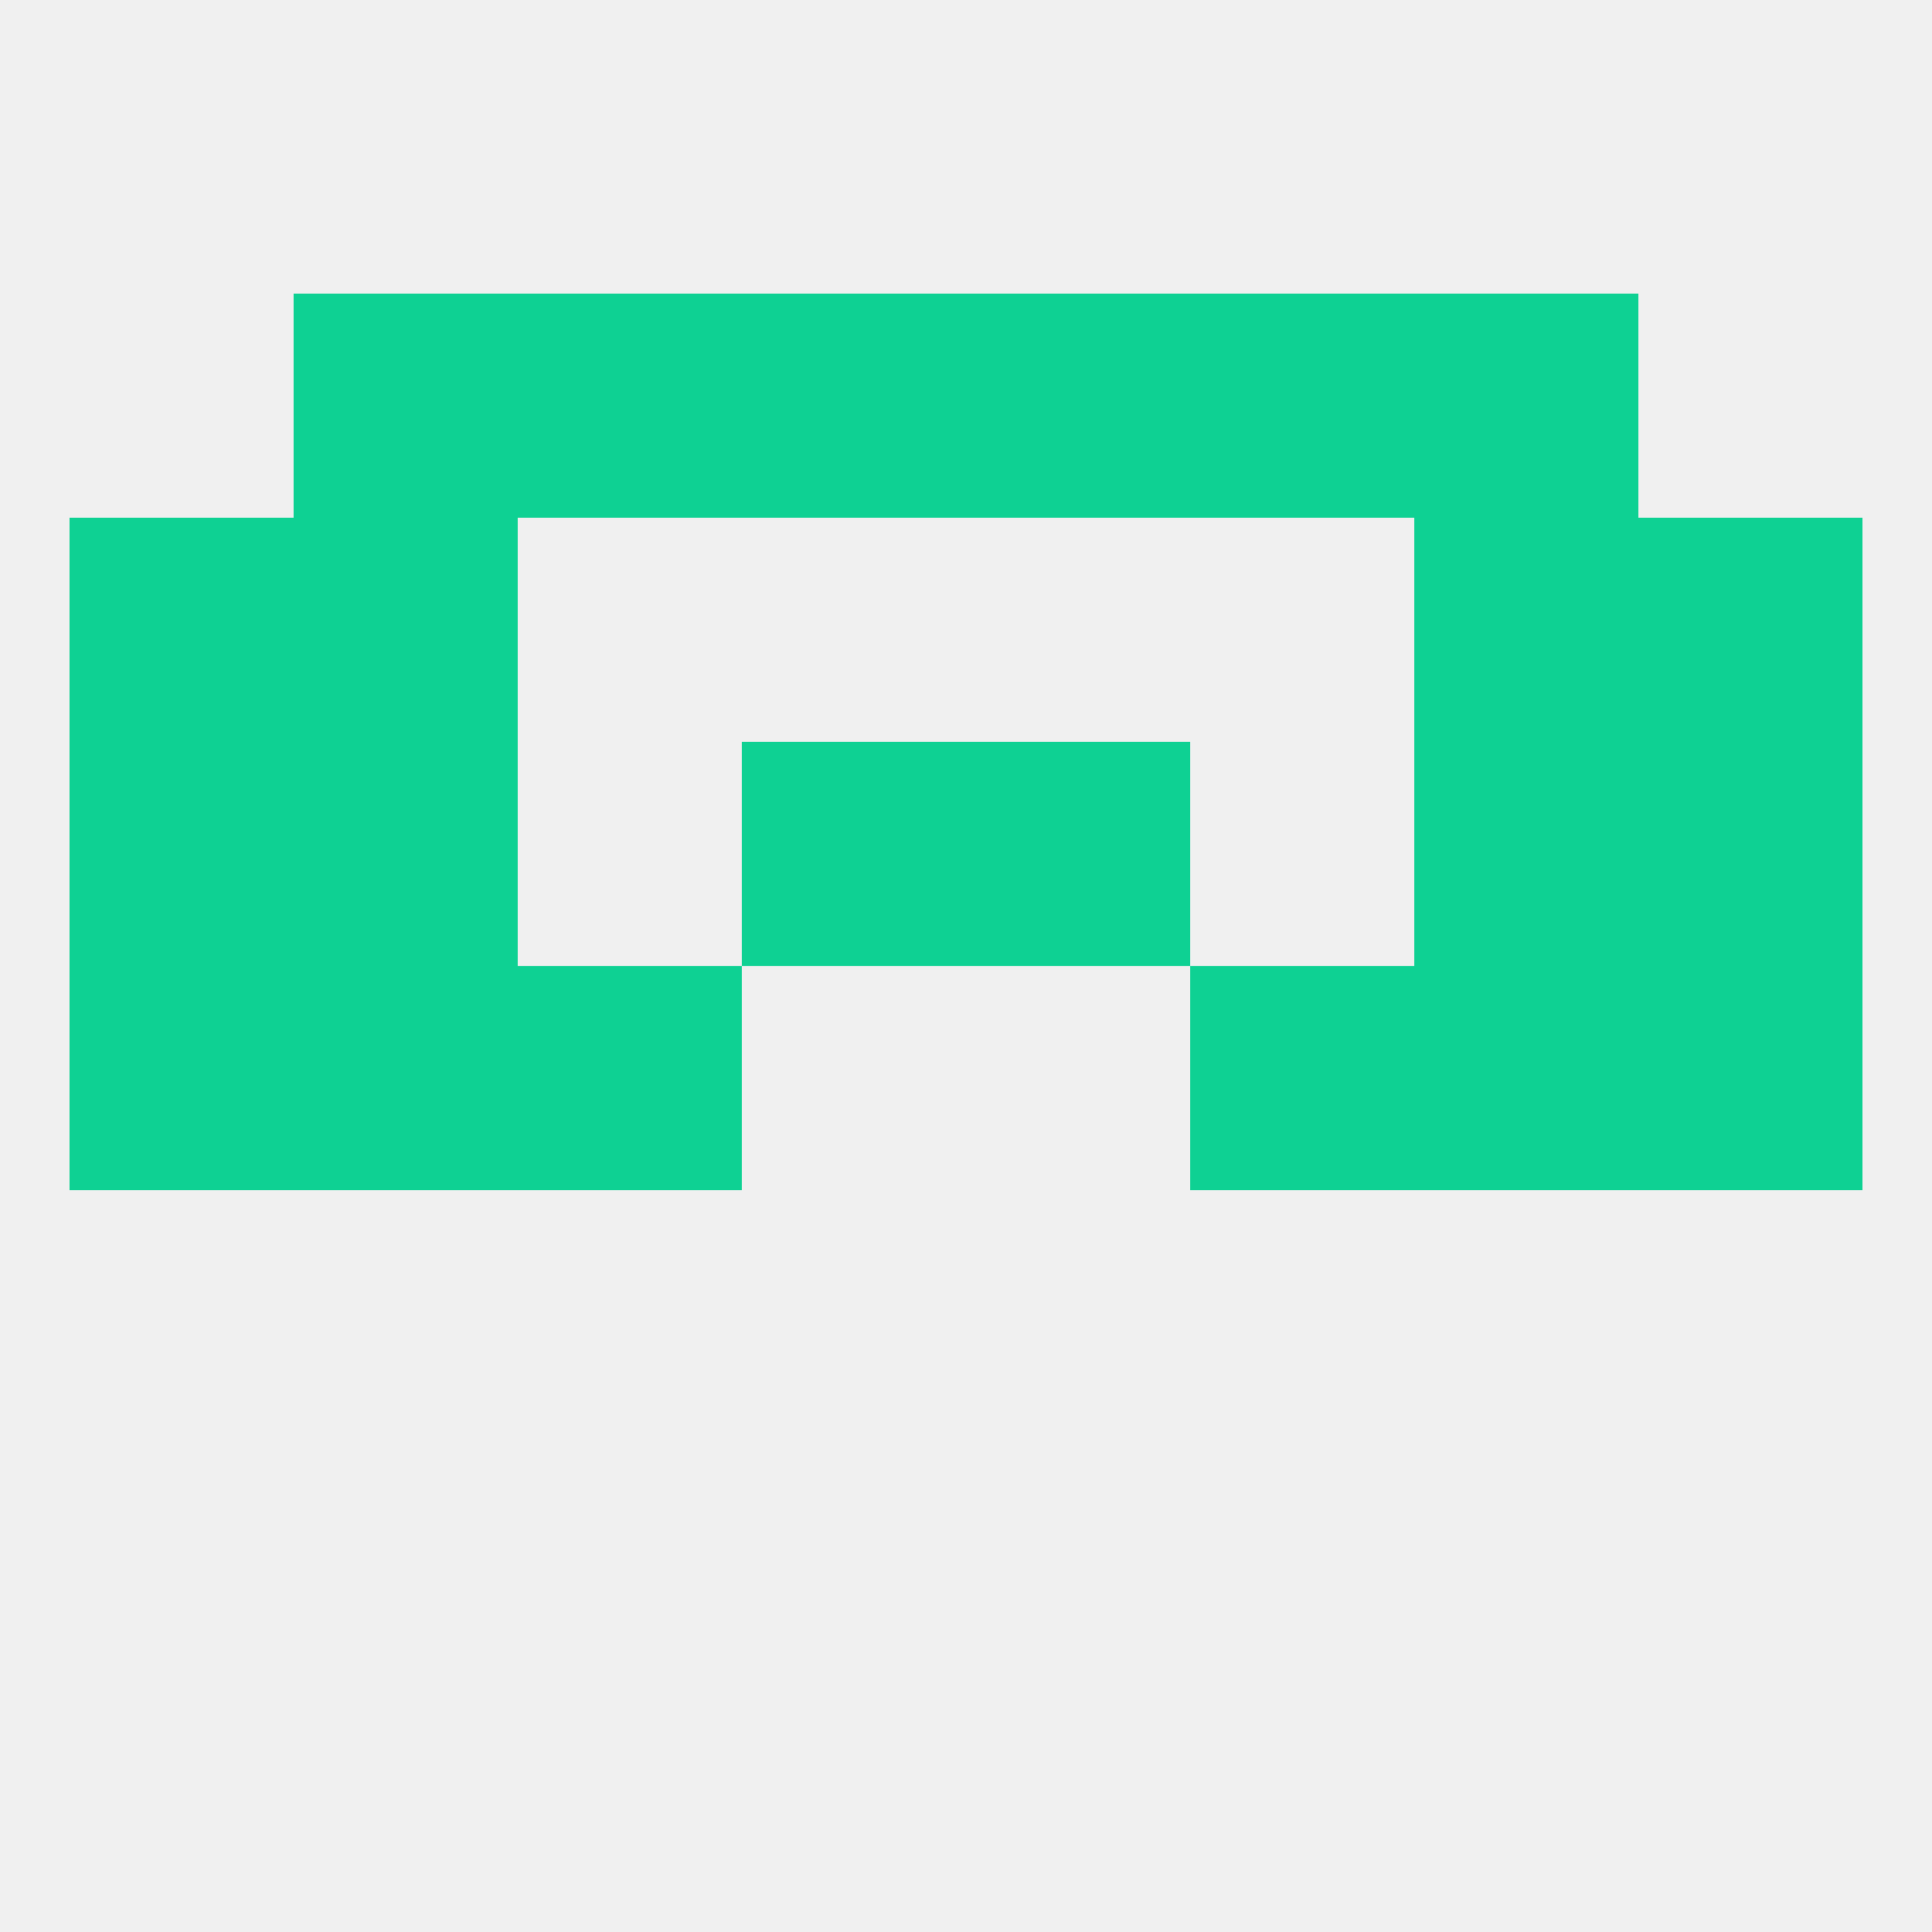
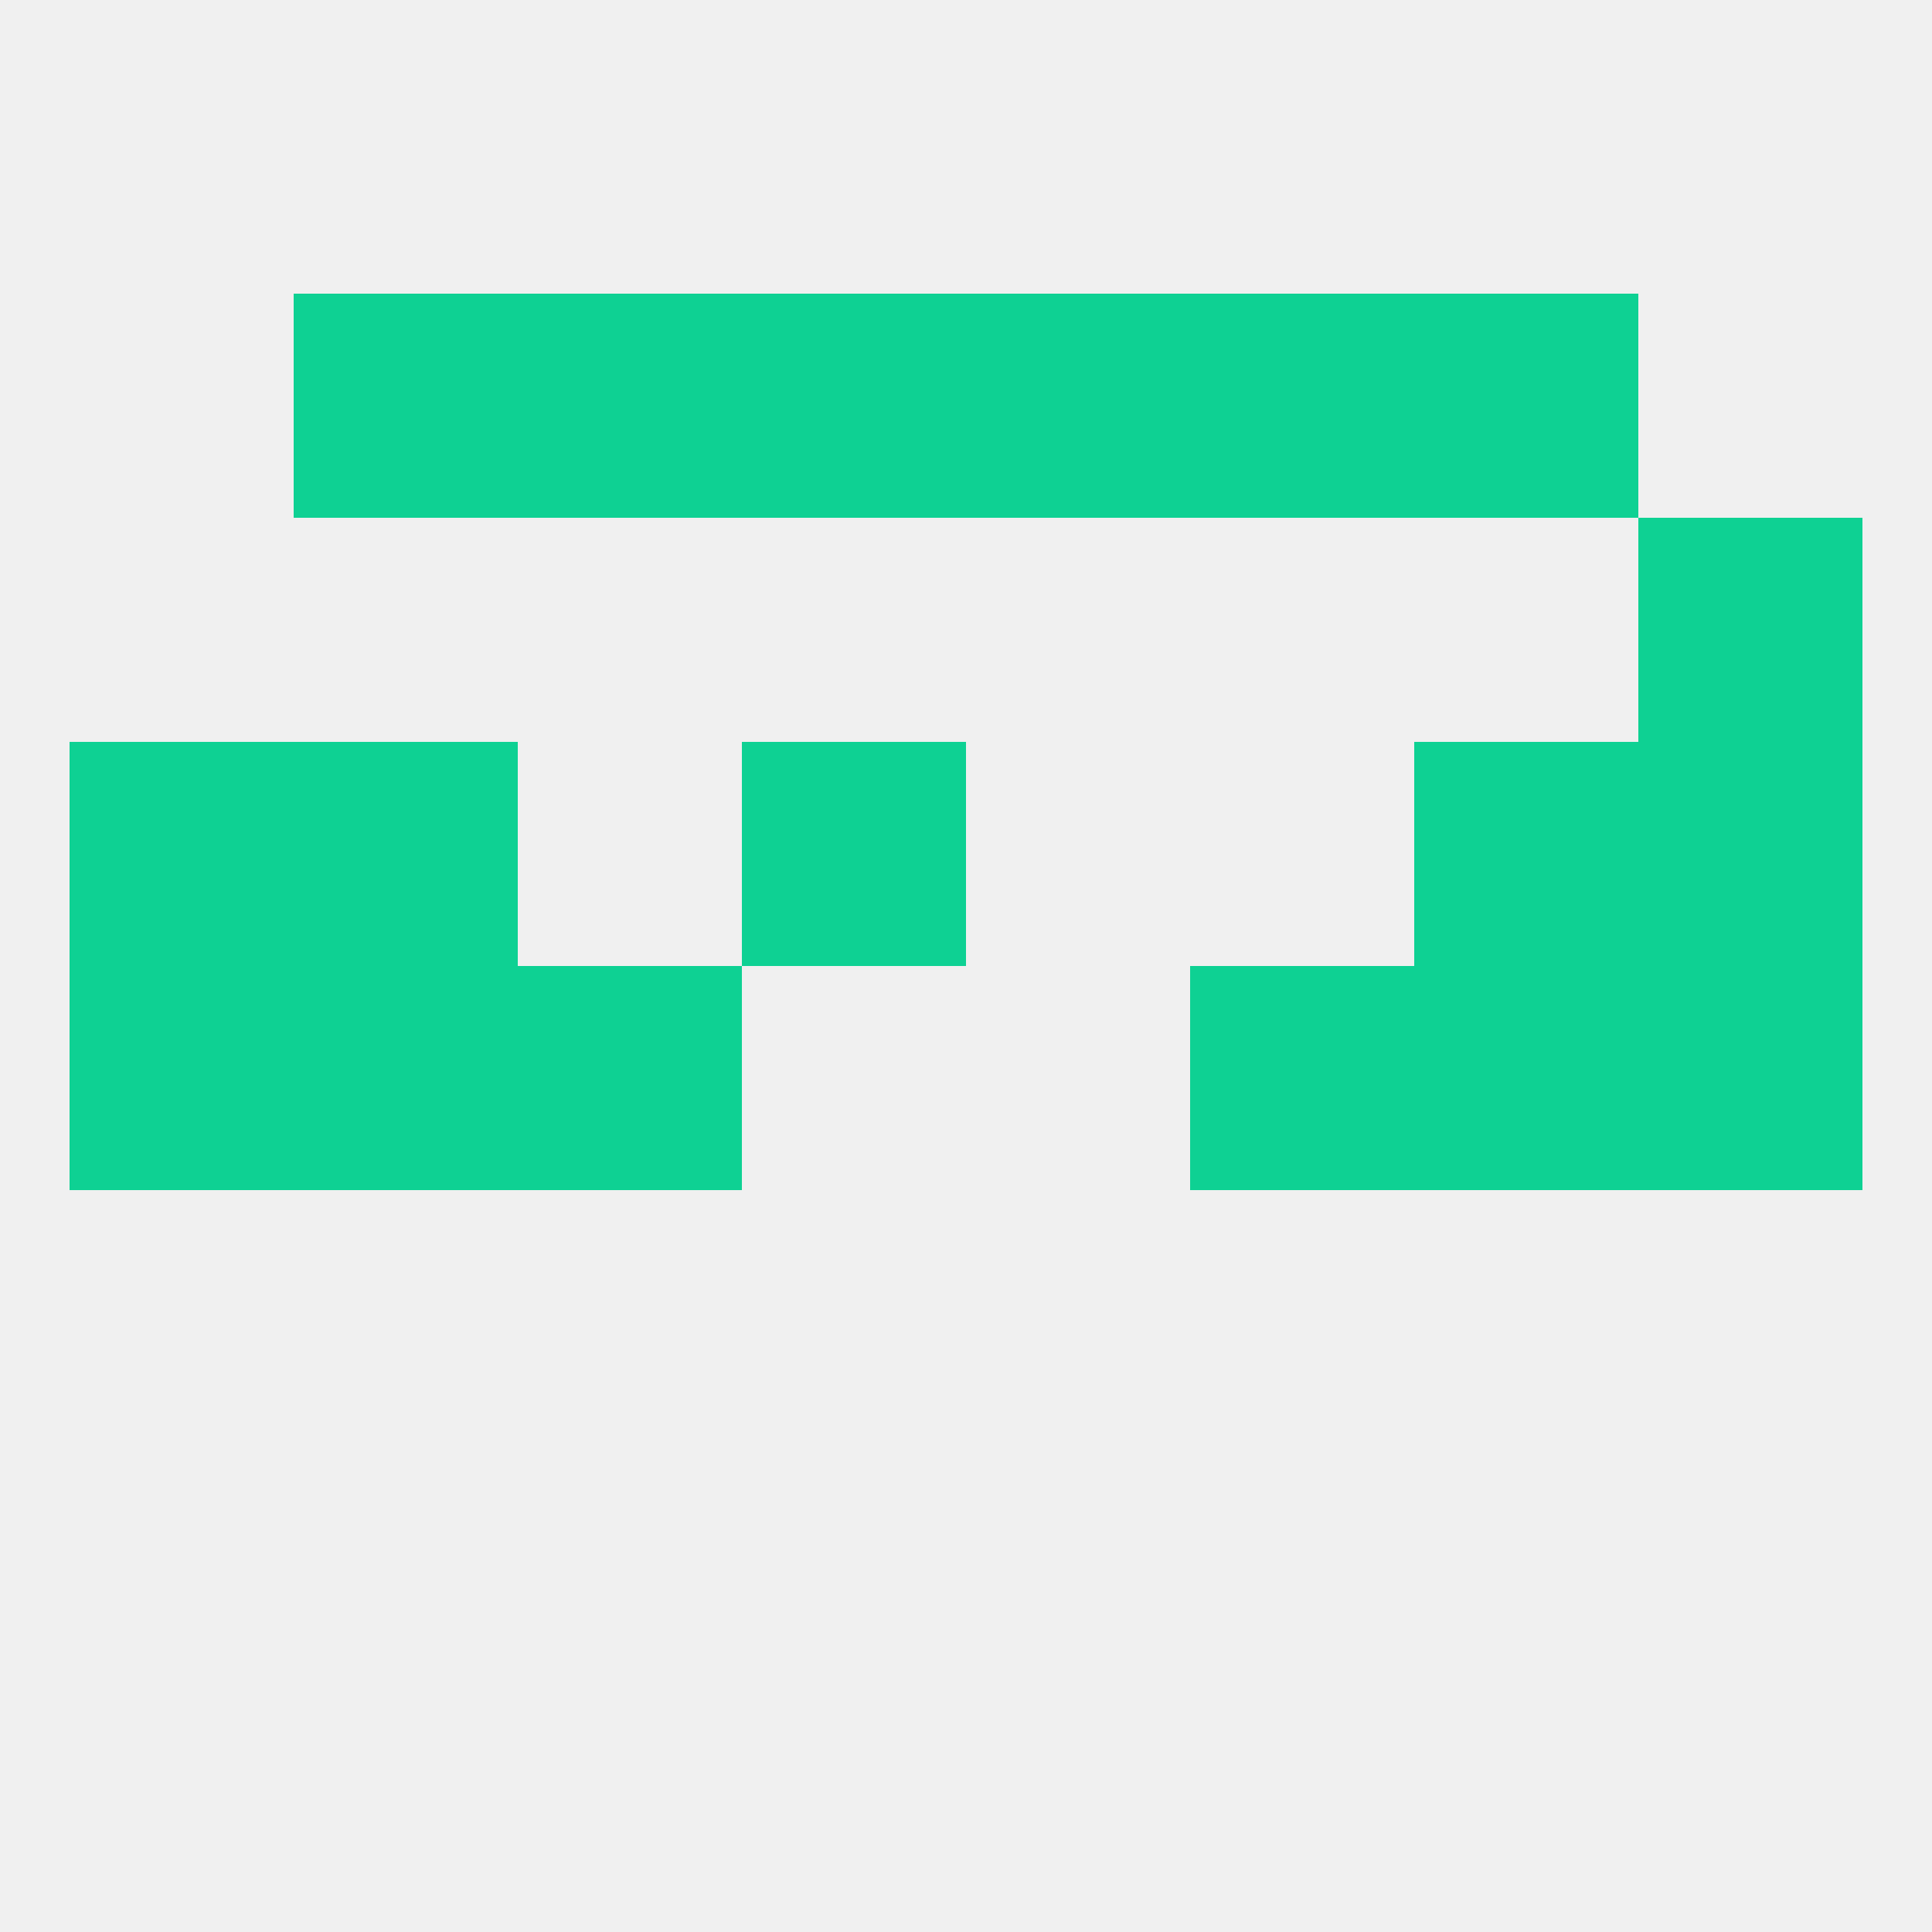
<svg xmlns="http://www.w3.org/2000/svg" version="1.1" baseprofile="full" width="250" height="250" viewBox="0 0 250 250">
  <rect width="100%" height="100%" fill="rgba(240,240,240,255)" />
  <rect x="67" y="38" width="29" height="29" fill="rgba(14,209,147,255)" />
  <rect x="154" y="38" width="29" height="29" fill="rgba(14,209,147,255)" />
  <rect x="96" y="38" width="29" height="29" fill="rgba(14,209,147,255)" />
  <rect x="125" y="38" width="29" height="29" fill="rgba(14,209,147,255)" />
  <rect x="38" y="38" width="29" height="29" fill="rgba(14,209,147,255)" />
  <rect x="183" y="38" width="29" height="29" fill="rgba(14,209,147,255)" />
  <rect x="9" y="125" width="29" height="29" fill="rgba(14,209,147,255)" />
  <rect x="212" y="125" width="29" height="29" fill="rgba(14,209,147,255)" />
  <rect x="38" y="125" width="29" height="29" fill="rgba(14,209,147,255)" />
  <rect x="183" y="125" width="29" height="29" fill="rgba(14,209,147,255)" />
  <rect x="67" y="125" width="29" height="29" fill="rgba(14,209,147,255)" />
  <rect x="154" y="125" width="29" height="29" fill="rgba(14,209,147,255)" />
  <rect x="38" y="96" width="29" height="29" fill="rgba(14,209,147,255)" />
  <rect x="183" y="96" width="29" height="29" fill="rgba(14,209,147,255)" />
  <rect x="96" y="96" width="29" height="29" fill="rgba(14,209,147,255)" />
-   <rect x="125" y="96" width="29" height="29" fill="rgba(14,209,147,255)" />
  <rect x="9" y="96" width="29" height="29" fill="rgba(14,209,147,255)" />
  <rect x="212" y="96" width="29" height="29" fill="rgba(14,209,147,255)" />
-   <rect x="38" y="67" width="29" height="29" fill="rgba(14,209,147,255)" />
-   <rect x="183" y="67" width="29" height="29" fill="rgba(14,209,147,255)" />
-   <rect x="9" y="67" width="29" height="29" fill="rgba(14,209,147,255)" />
  <rect x="212" y="67" width="29" height="29" fill="rgba(14,209,147,255)" />
</svg>